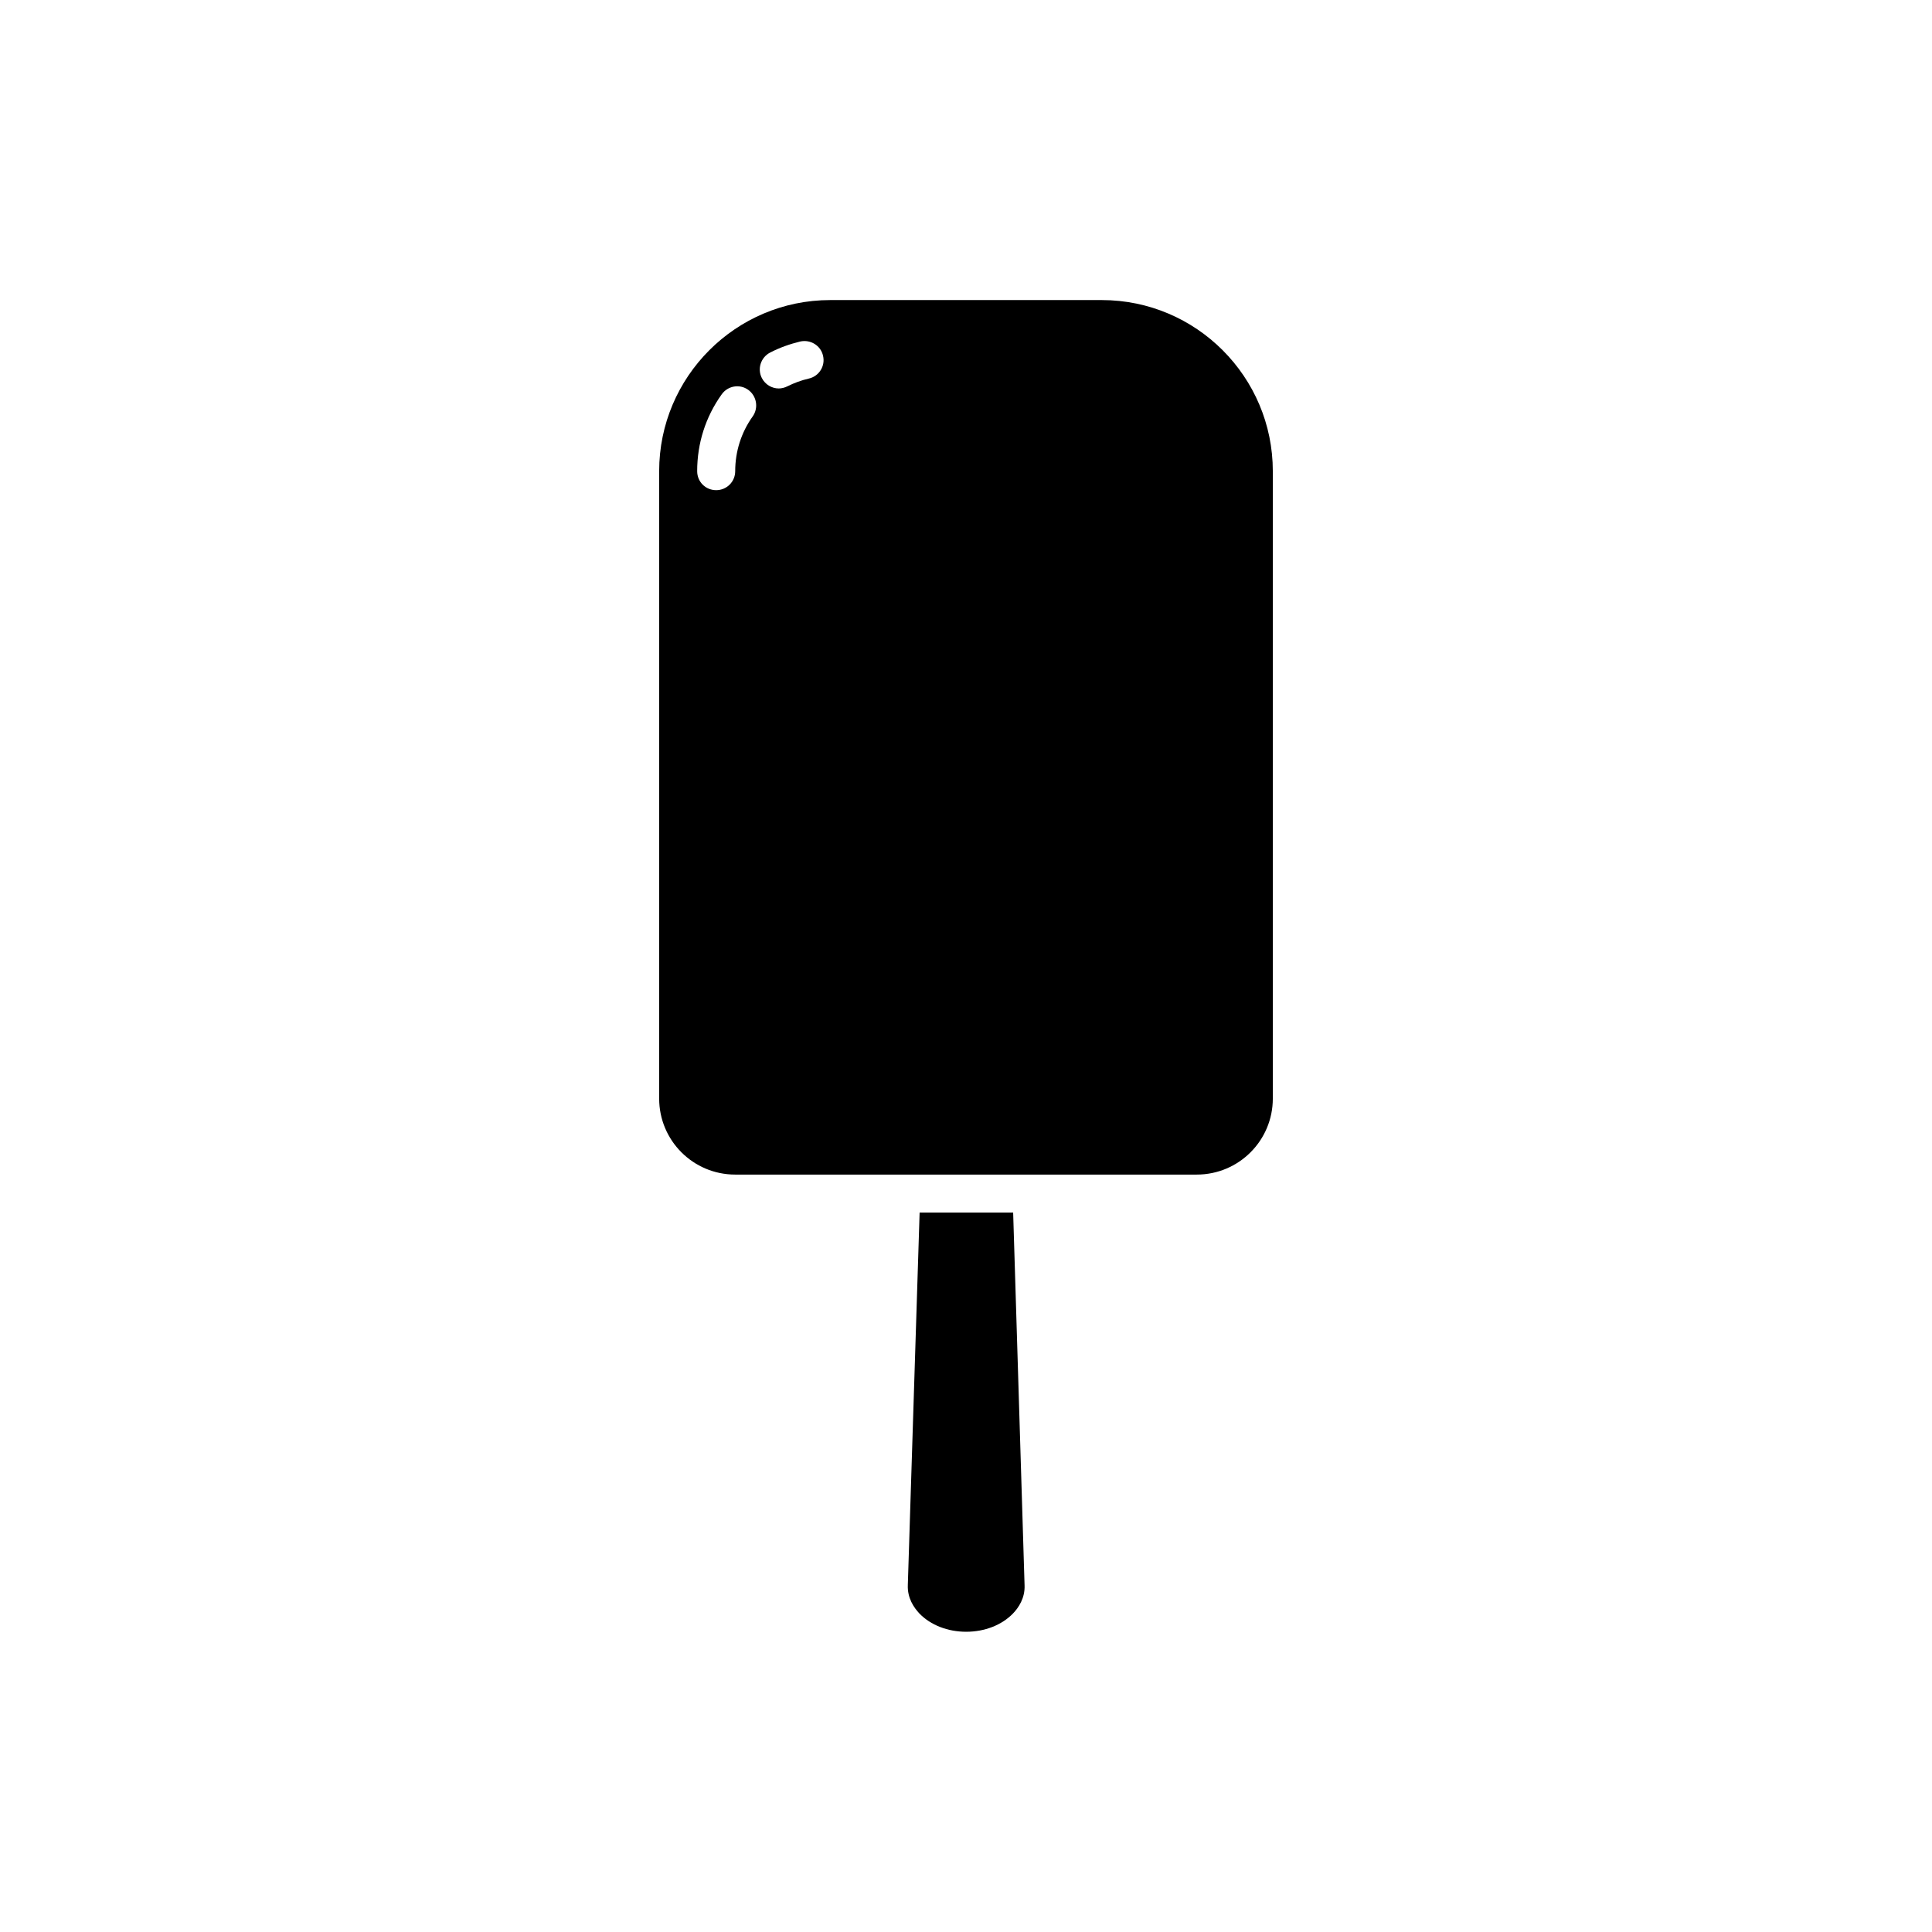
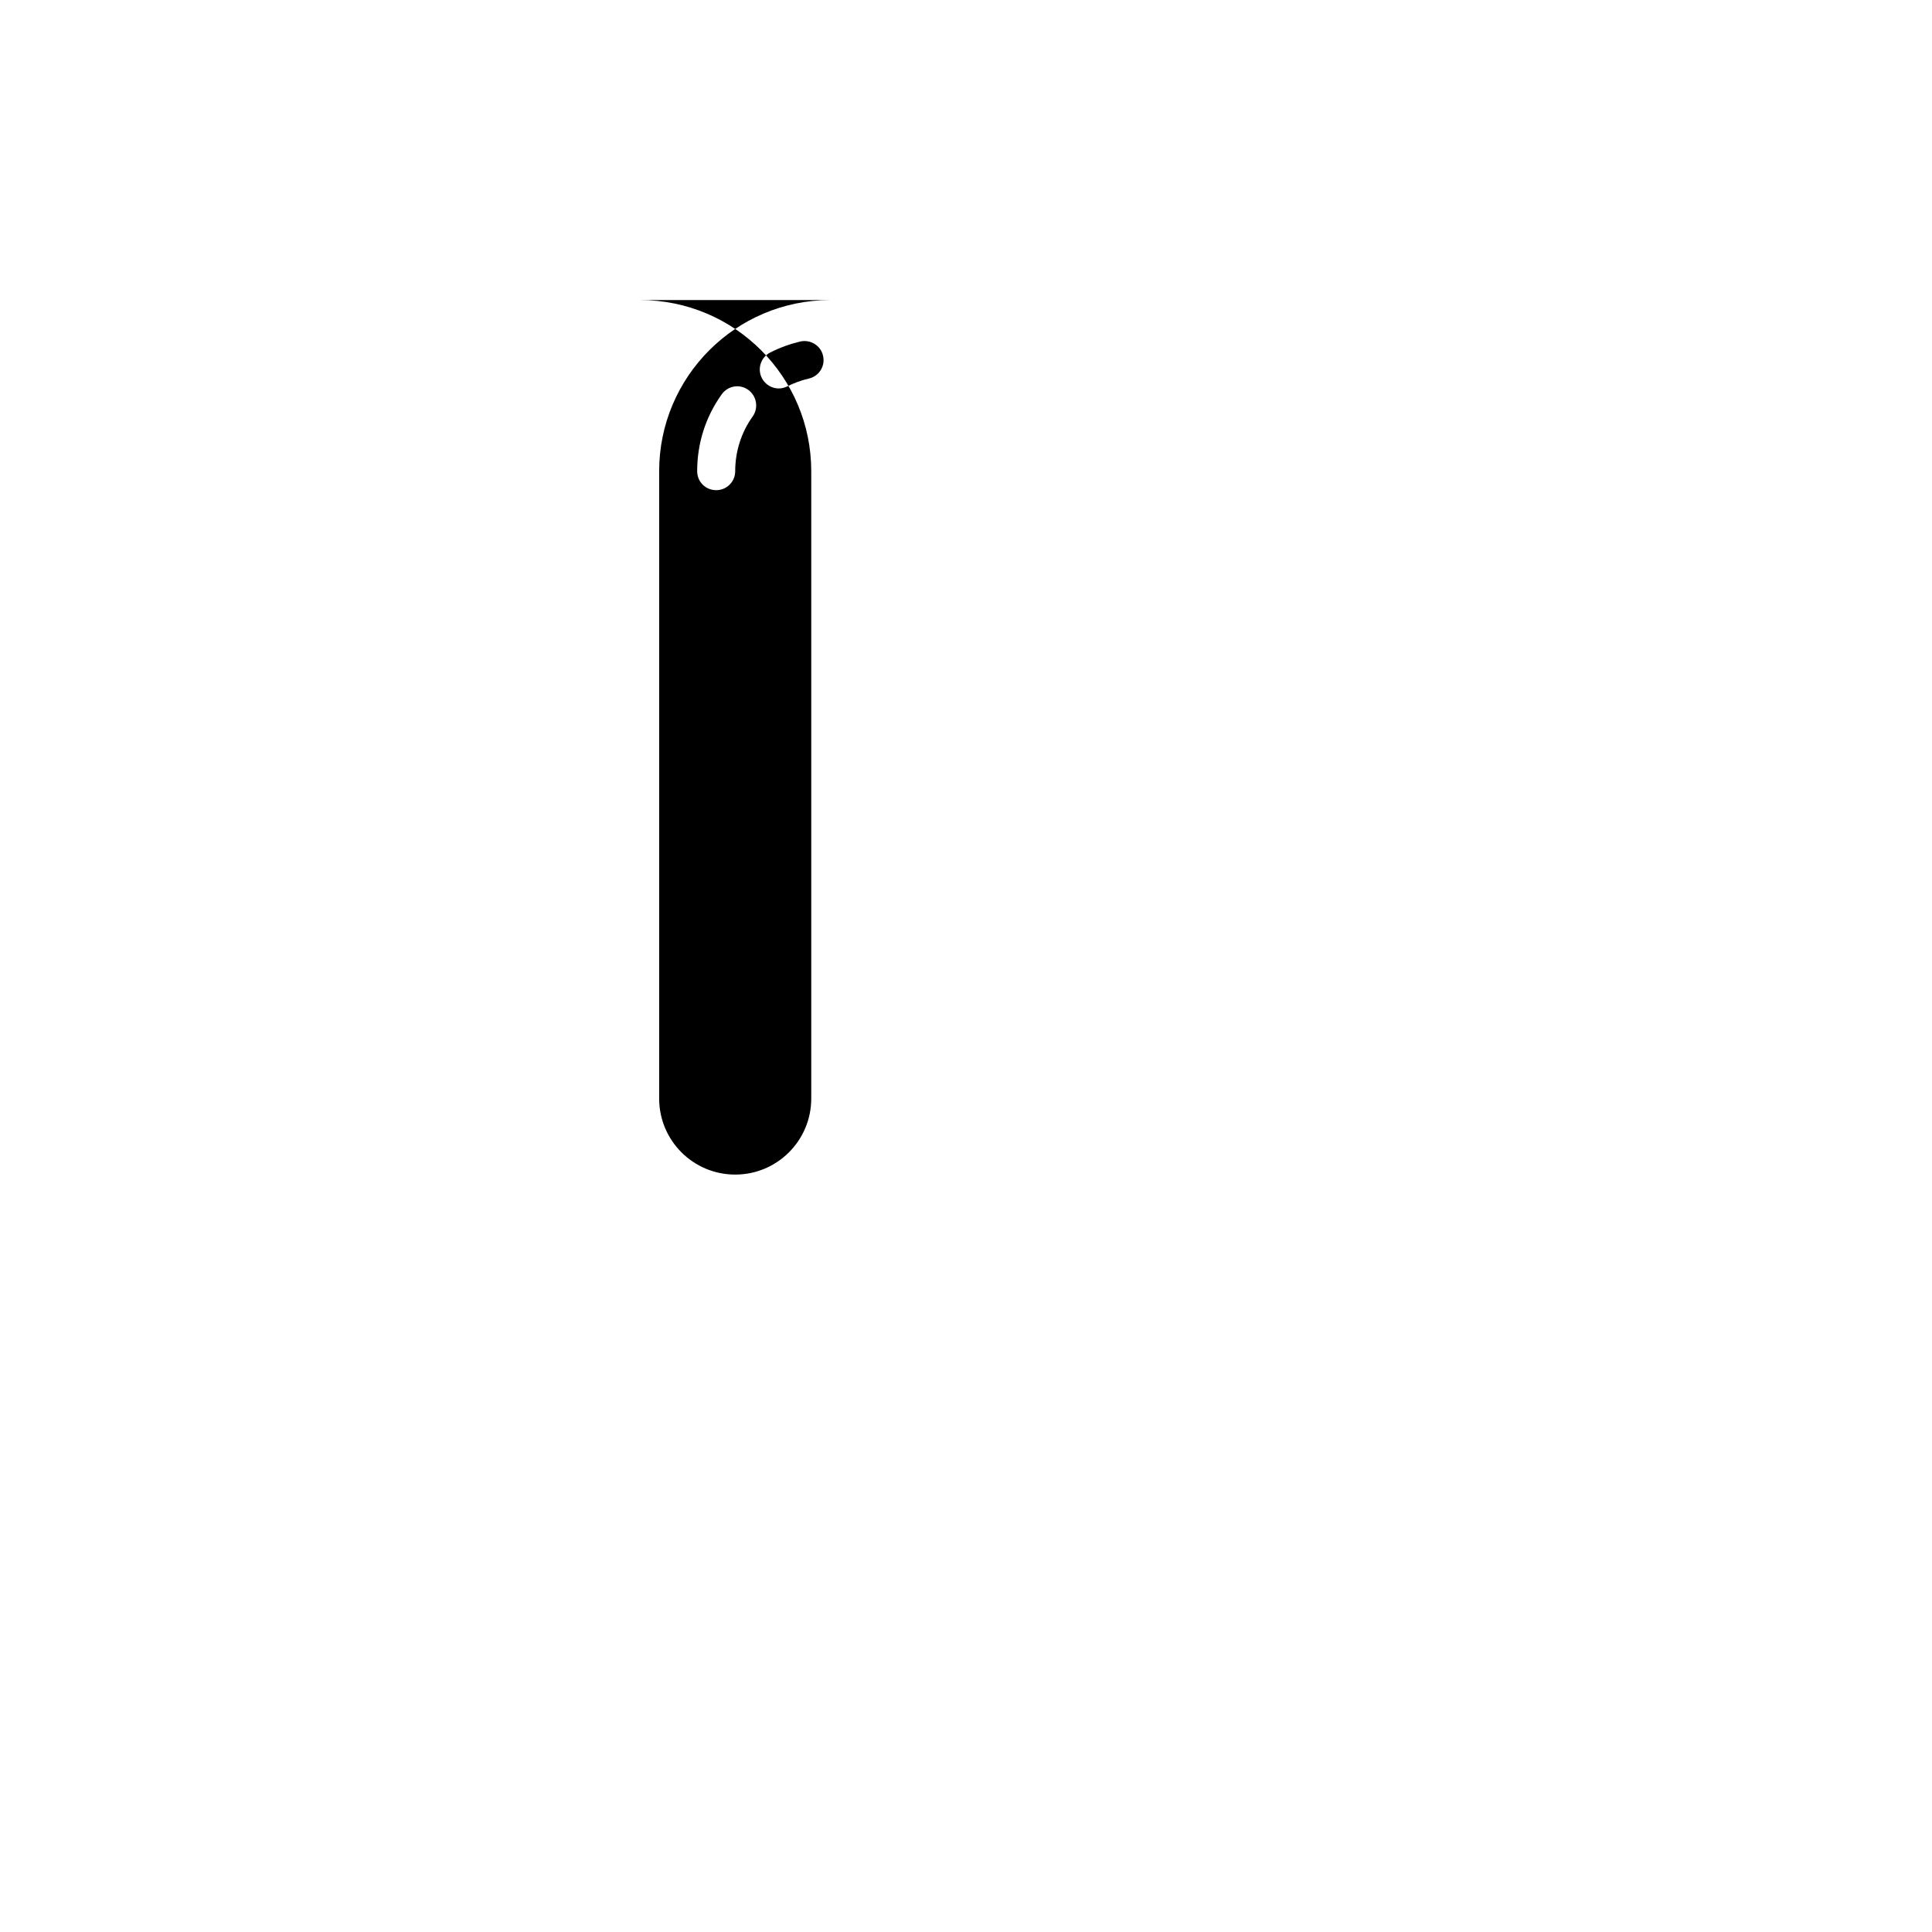
<svg xmlns="http://www.w3.org/2000/svg" fill="#000000" width="800px" height="800px" version="1.1" viewBox="144 144 512 512">
  <g>
-     <path d="m415.52 564.09c0.152 3.426-1.613 5.996-3.074 7.508-2.973 3.074-7.508 4.836-12.395 4.836s-9.422-1.762-12.395-4.836c-1.461-1.562-3.223-4.082-3.074-7.559l3.125-98.695h24.789z" />
-     <path d="m435.97 223.52h-71.941c-25.039 0-45.344 20.355-45.344 45.344v166.26c0 11.133 9.02 20.152 20.152 20.152h122.32c11.133 0 20.152-9.02 20.152-20.152v-166.26c0-24.992-20.301-45.344-45.344-45.344zm-92.496 30.832c-3.023 4.231-4.637 9.27-4.637 14.508 0 2.82-2.266 5.039-5.039 5.039-2.82 0-5.039-2.215-5.039-5.039 0-7.356 2.215-14.359 6.5-20.355 1.613-2.266 4.734-2.82 7.004-1.211 2.266 1.617 2.82 4.789 1.211 7.059zm14.859-10.027c-1.965 0.453-3.879 1.16-5.691 2.066-0.707 0.352-1.512 0.555-2.266 0.555-1.812 0-3.578-1.008-4.484-2.769-1.258-2.469-0.25-5.492 2.215-6.75 2.519-1.309 5.238-2.266 7.961-2.922 2.719-0.605 5.441 1.059 6.047 3.777 0.652 2.719-1.059 5.441-3.781 6.043z" />
+     <path d="m435.97 223.52h-71.941c-25.039 0-45.344 20.355-45.344 45.344v166.26c0 11.133 9.02 20.152 20.152 20.152c11.133 0 20.152-9.02 20.152-20.152v-166.26c0-24.992-20.301-45.344-45.344-45.344zm-92.496 30.832c-3.023 4.231-4.637 9.27-4.637 14.508 0 2.82-2.266 5.039-5.039 5.039-2.82 0-5.039-2.215-5.039-5.039 0-7.356 2.215-14.359 6.5-20.355 1.613-2.266 4.734-2.82 7.004-1.211 2.266 1.617 2.82 4.789 1.211 7.059zm14.859-10.027c-1.965 0.453-3.879 1.16-5.691 2.066-0.707 0.352-1.512 0.555-2.266 0.555-1.812 0-3.578-1.008-4.484-2.769-1.258-2.469-0.25-5.492 2.215-6.75 2.519-1.309 5.238-2.266 7.961-2.922 2.719-0.605 5.441 1.059 6.047 3.777 0.652 2.719-1.059 5.441-3.781 6.043z" />
  </g>
</svg>